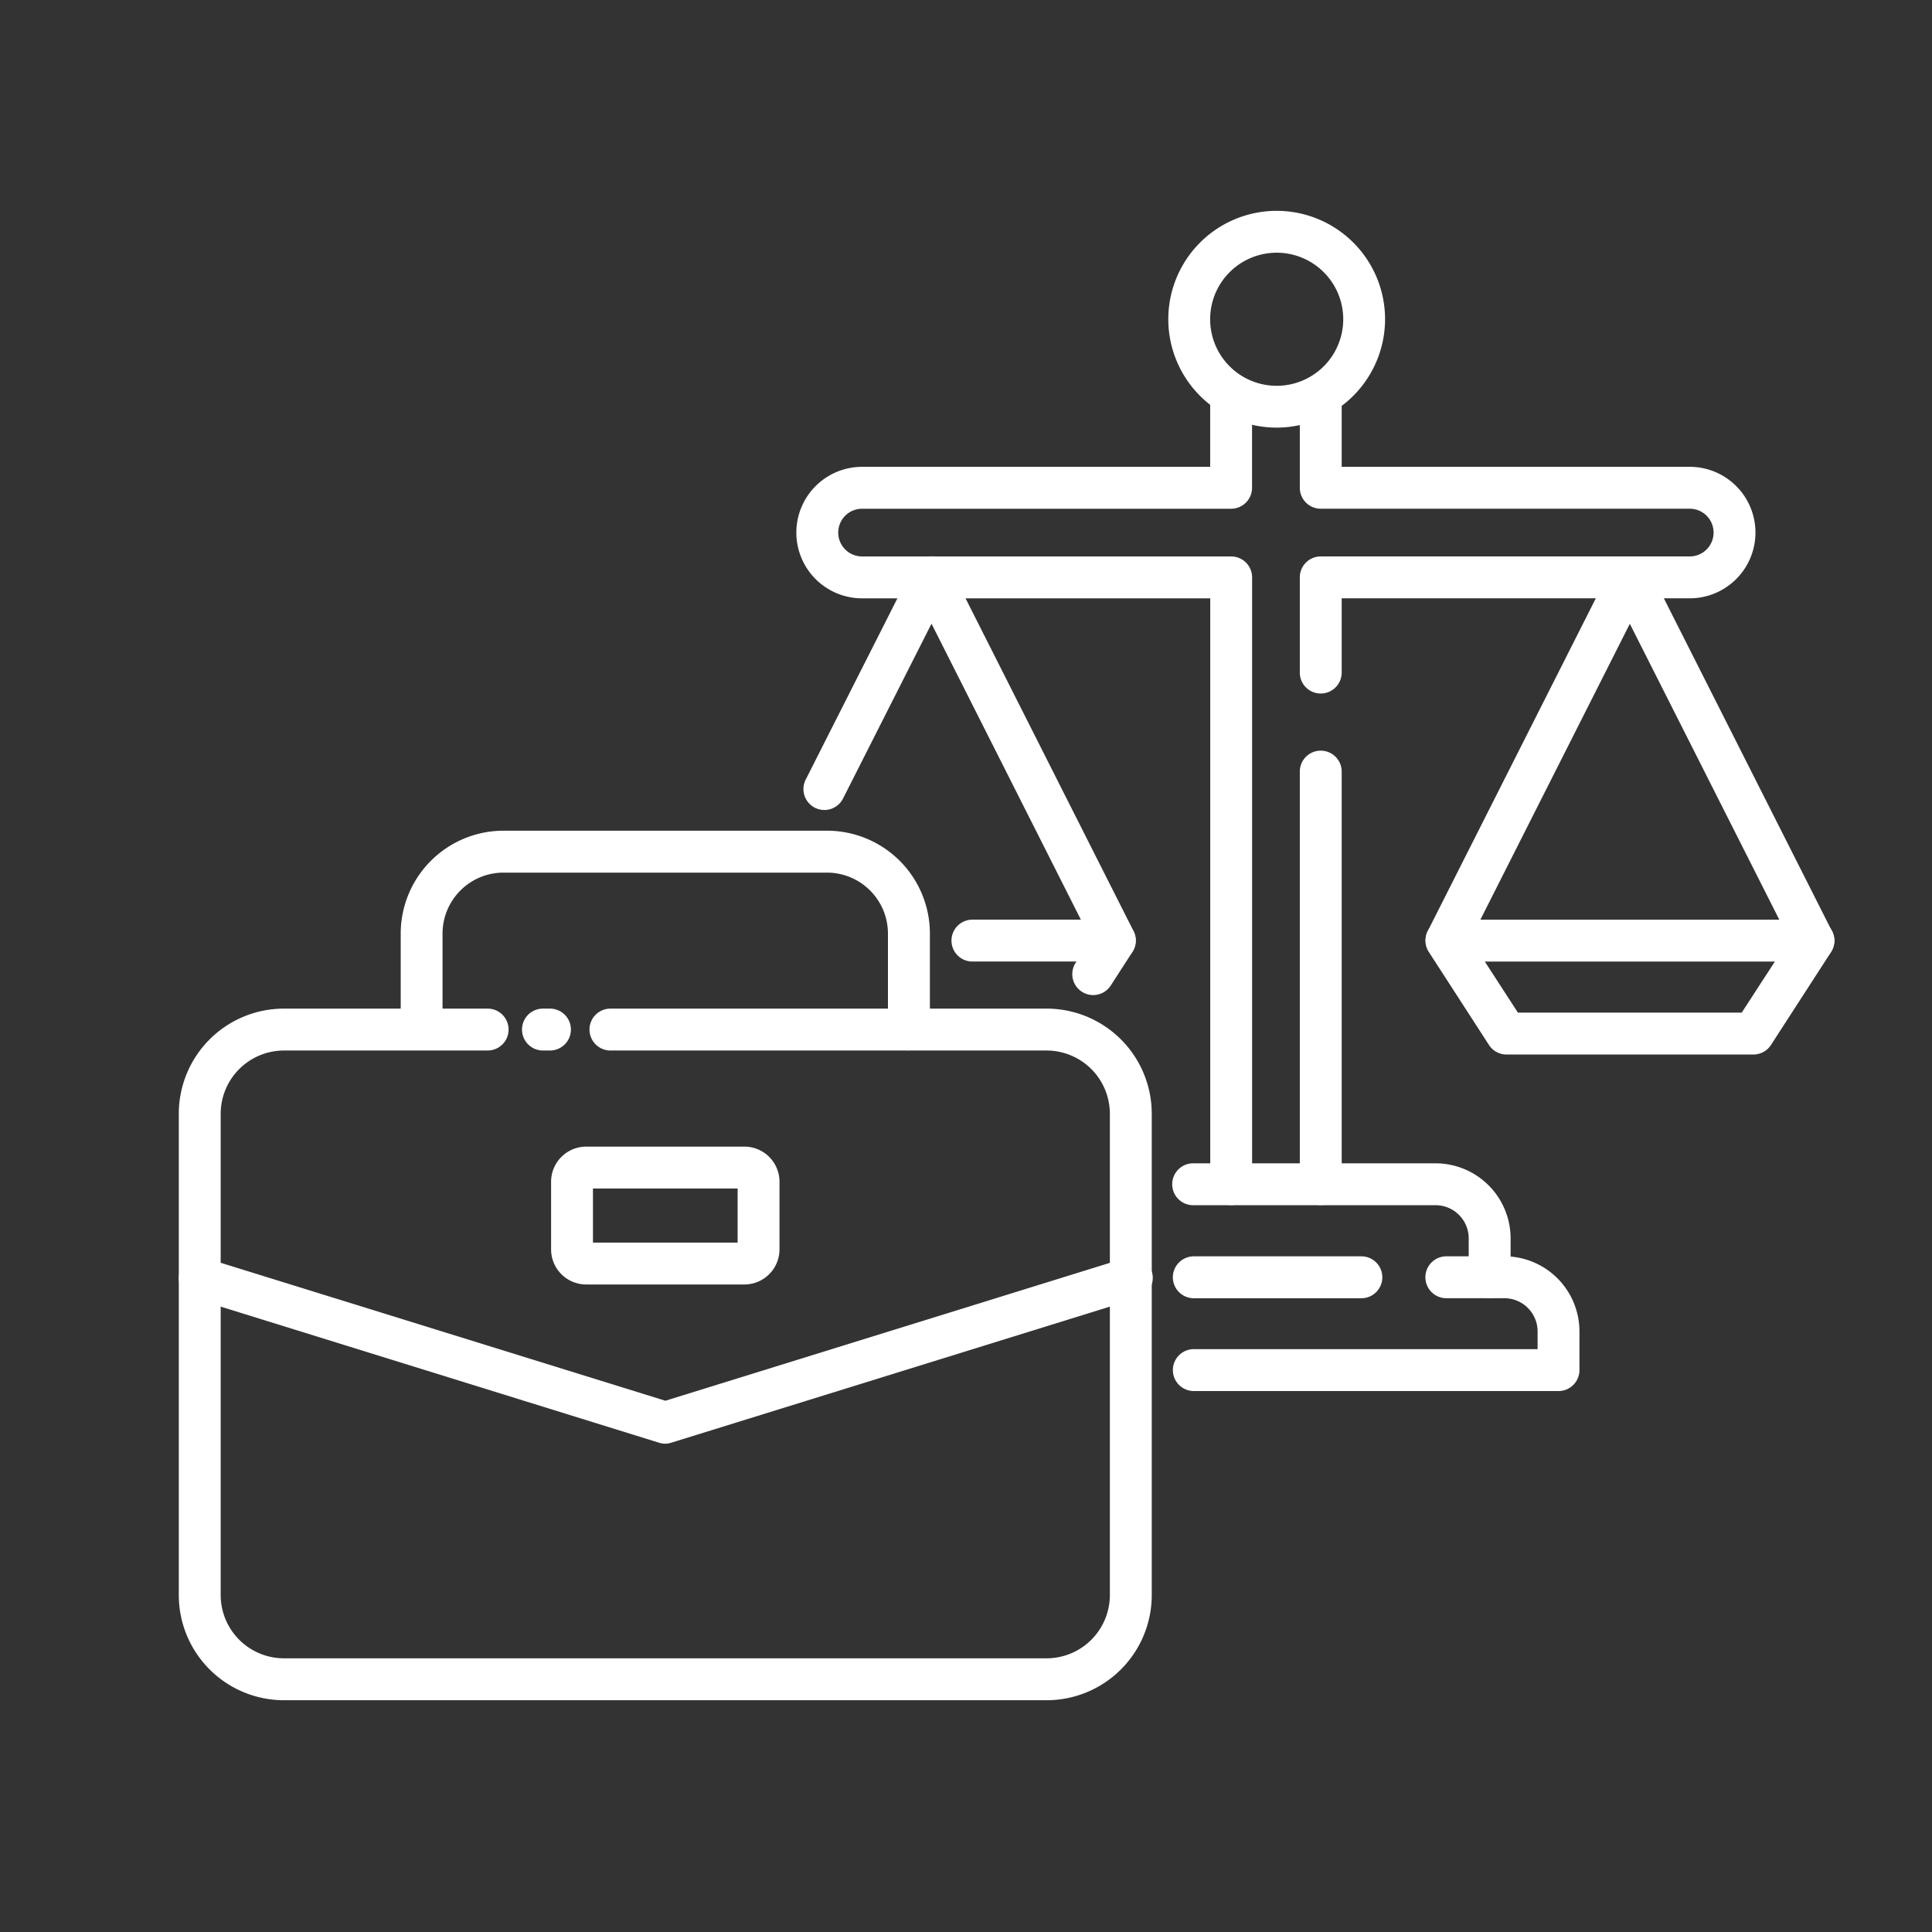
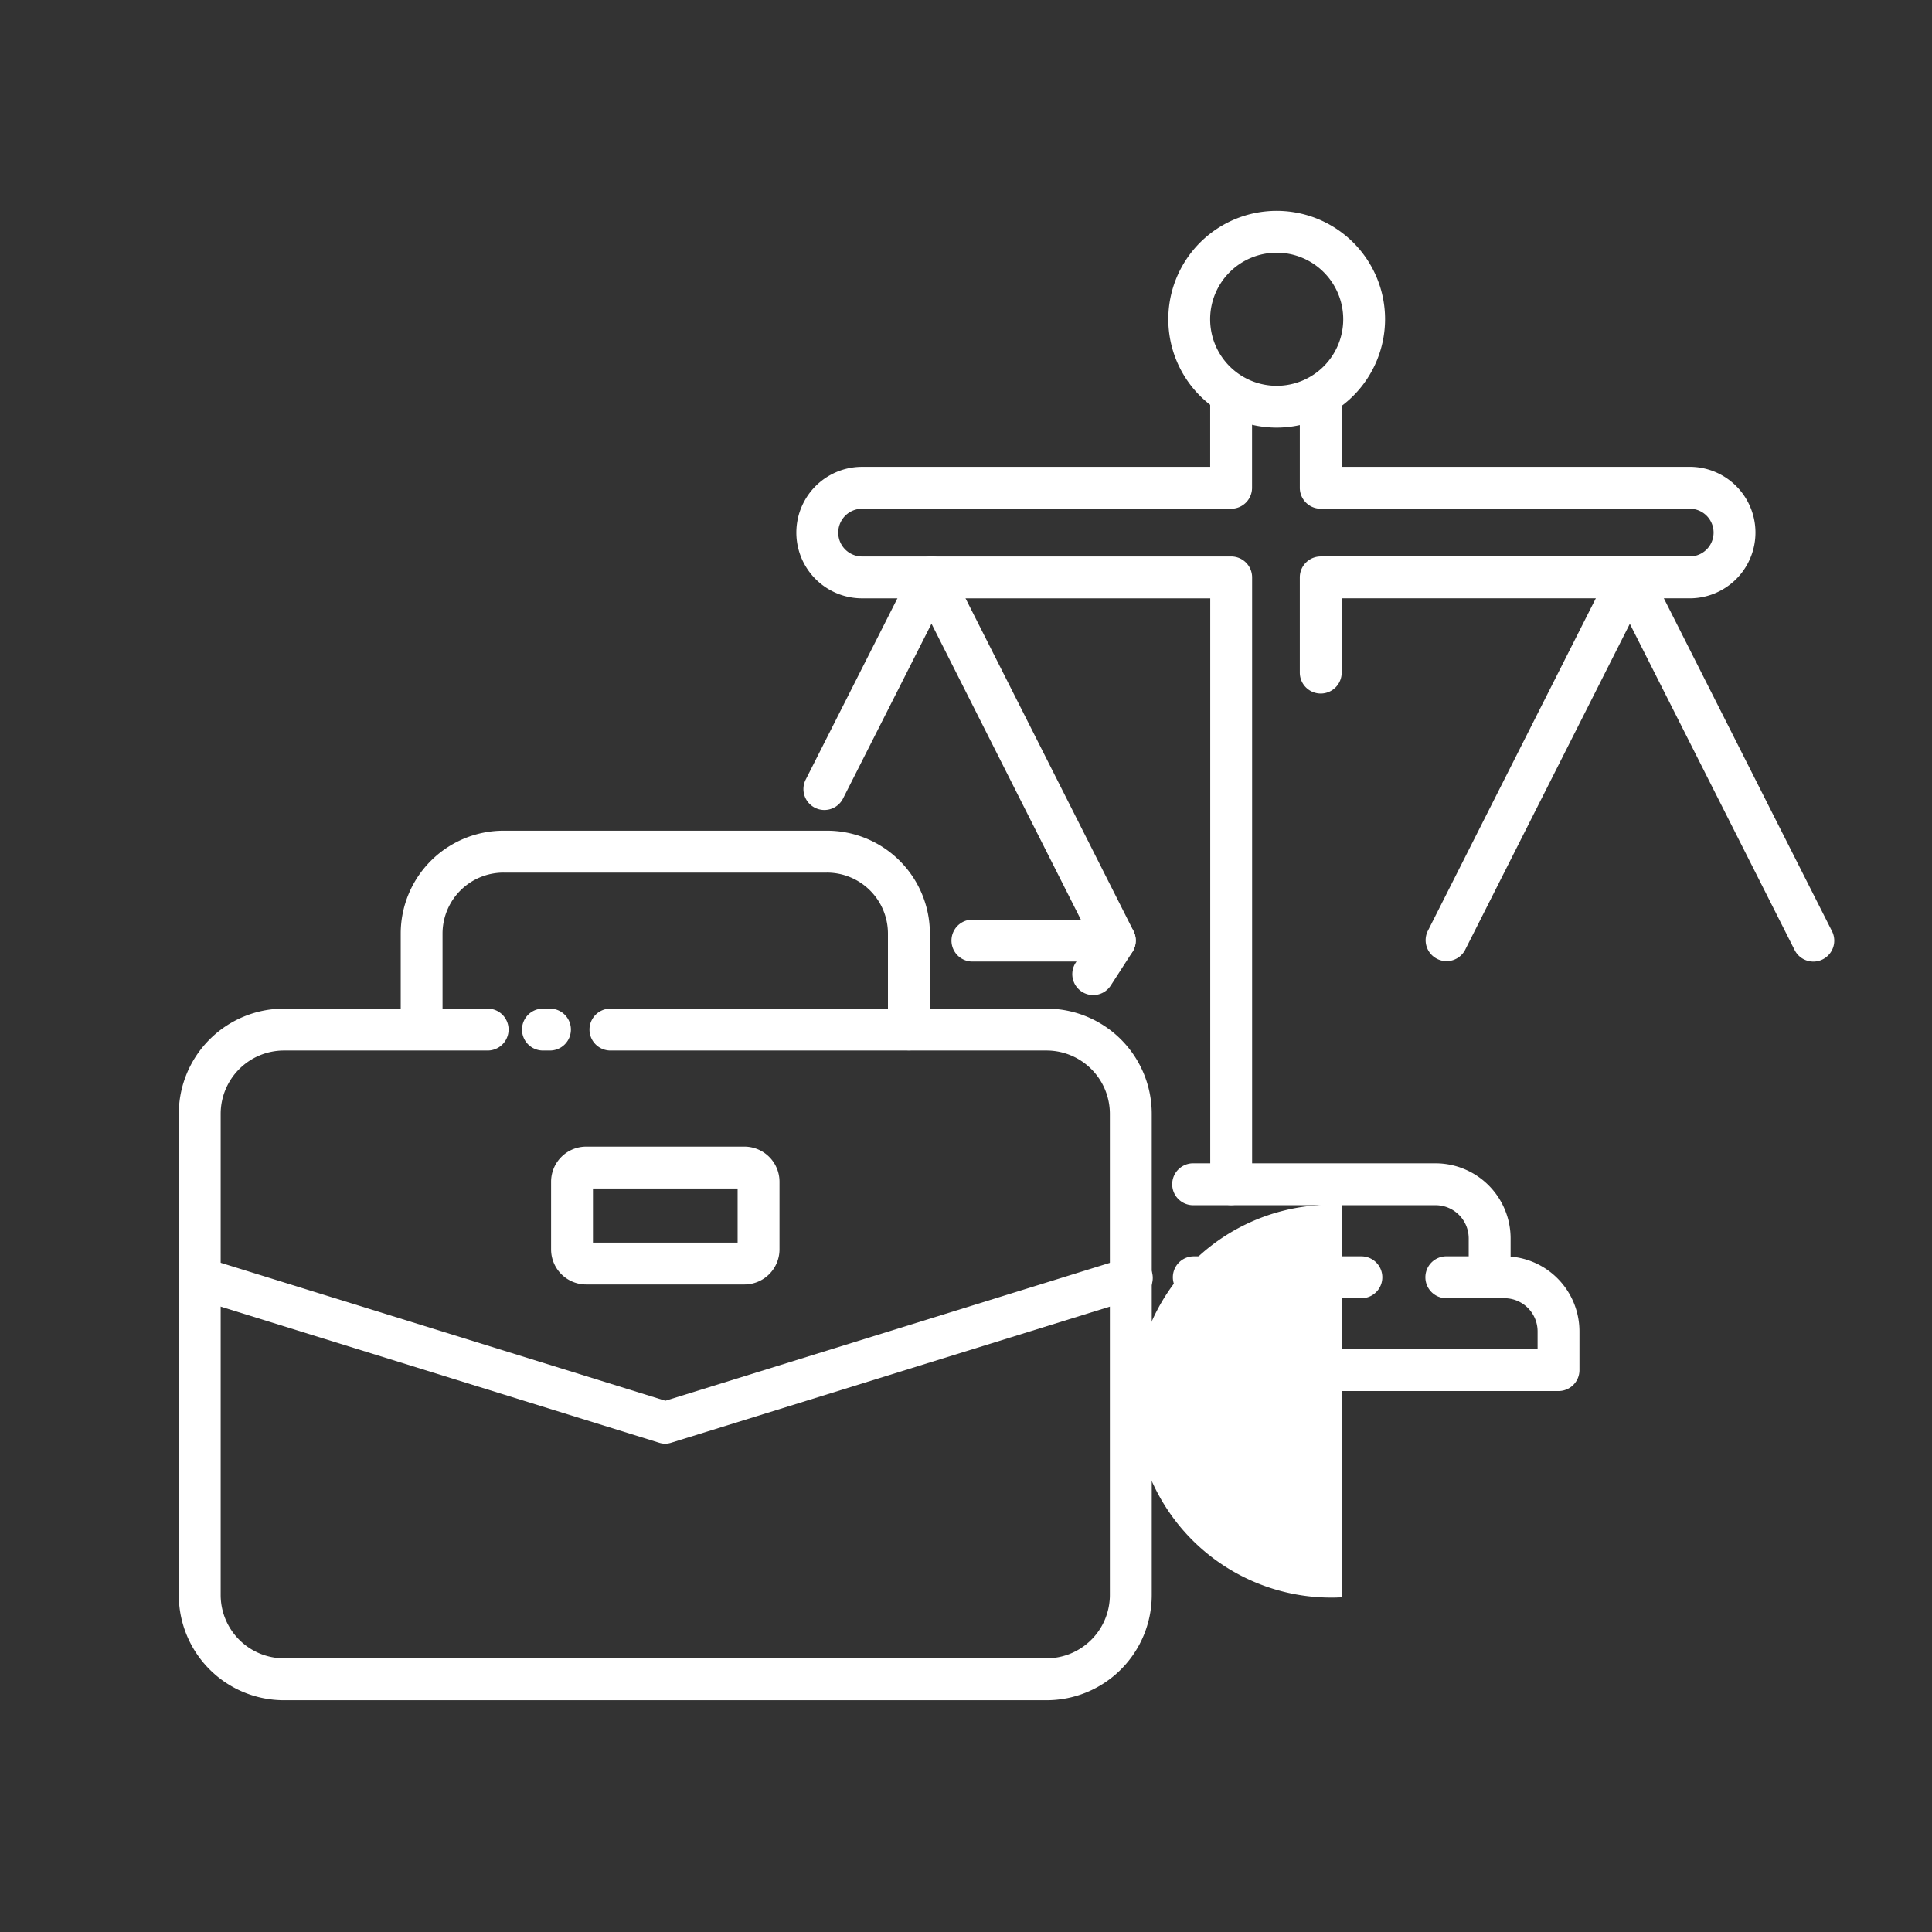
<svg xmlns="http://www.w3.org/2000/svg" width="90" height="90" viewBox="0 0 90 90">
  <rect x="0" y="0" width="90" height="90" fill="#333333" stroke="none" />
  <g id="ic-negocios" transform="translate(-264.014 -655.049)">
    <rect id="Retângulo_2329" data-name="Retângulo 2329" width="90" height="90" transform="translate(264.013 655.049)" fill="#fff" opacity="0" />
    <g id="Grupo_8140" data-name="Grupo 8140" transform="translate(272.344 664.871)">
      <g id="Grupo_8133" data-name="Grupo 8133" transform="translate(28.769)">
        <g id="Grupo_8121" data-name="Grupo 8121" transform="translate(0 7.784)">
          <path id="Caminho_11834" data-name="Caminho 11834" d="M309,705.318a.975.975,0,0,1-.975-.976V677.053H291.807a3.063,3.063,0,0,1,0-6.126h16.215v-3.165a.975.975,0,1,1,1.95,0v4.14a.975.975,0,0,1-.975.977h-17.19a1.111,1.111,0,1,0,0,2.223H309a.975.975,0,0,1,.975.975v28.265A.975.975,0,0,1,309,705.318Z" transform="translate(-288.746 -666.786)" fill="#fff" />
        </g>
        <g id="Grupo_8122" data-name="Grupo 8122" transform="translate(23.451 25.116)">
-           <path id="Caminho_11835" data-name="Caminho 11835" d="M305.355,699.54a.975.975,0,0,1-.975-.976V679.316a.976.976,0,0,1,1.951,0v19.248A.976.976,0,0,1,305.355,699.54Z" transform="translate(-304.38 -678.341)" fill="#fff" />
+           <path id="Caminho_11835" data-name="Caminho 11835" d="M305.355,699.54a.975.975,0,0,1-.975-.976a.976.976,0,0,1,1.951,0v19.248A.976.976,0,0,1,305.355,699.54Z" transform="translate(-304.38 -678.341)" fill="#fff" />
        </g>
        <g id="Grupo_8123" data-name="Grupo 8123" transform="translate(23.451 7.784)">
          <path id="Caminho_11836" data-name="Caminho 11836" d="M305.355,681.487a.975.975,0,0,1-.975-.975v-4.436a.975.975,0,0,1,.975-.975h17.189a1.111,1.111,0,1,0,0-2.223H305.355a.975.975,0,0,1-.975-.977v-4.14a.976.976,0,1,1,1.951,0v3.165h16.212a3.063,3.063,0,1,1,0,6.126H306.331v3.459A.975.975,0,0,1,305.355,681.487Z" transform="translate(-304.38 -666.786)" fill="#fff" />
        </g>
        <g id="Grupo_8124" data-name="Grupo 8124" transform="translate(17.324)">
          <path id="Caminho_11837" data-name="Caminho 11837" d="M305.345,671.695a5.049,5.049,0,1,1,5.049-5.049A5.057,5.057,0,0,1,305.345,671.695Zm0-8.148a3.1,3.1,0,1,0,3.1,3.1A3.1,3.1,0,0,0,305.345,663.547Z" transform="translate(-300.295 -661.597)" fill="#fff" />
        </g>
        <g id="Grupo_8125" data-name="Grupo 8125" transform="translate(7.194 33.014)">
          <path id="Caminho_11838" data-name="Caminho 11838" d="M300.172,687.125a.976.976,0,0,1-.819-1.5l.042-.063h-4.878a.976.976,0,0,1,0-1.951h6.666a.976.976,0,0,1,.821,1.5l-1.011,1.567A.976.976,0,0,1,300.172,687.125Z" transform="translate(-293.542 -683.606)" fill="#fff" />
        </g>
        <g id="Grupo_8126" data-name="Grupo 8126" transform="translate(29.301 33.02)">
-           <path id="Caminho_11839" data-name="Caminho 11839" d="M323.547,689.892H312.06a.976.976,0,0,1-.819-.446l-2.8-4.33a.975.975,0,0,1,.819-1.506h17.1a.976.976,0,0,1,.819,1.506l-2.8,4.33A.976.976,0,0,1,323.547,689.892ZM312.59,687.94h10.426l1.544-2.379H311.048Z" transform="translate(-308.28 -683.61)" fill="#fff" />
-         </g>
+           </g>
        <g id="Grupo_8127" data-name="Grupo 8127" transform="translate(18.513 49.68)">
          <path id="Caminho_11840" data-name="Caminho 11840" d="M301.088,694.717" transform="translate(-301.088 -694.717)" fill="#fff" stroke="#fff" stroke-linecap="round" stroke-linejoin="round" stroke-width="1.3" />
        </g>
        <g id="Grupo_8128" data-name="Grupo 8128" transform="translate(17.537 44.369)">
          <path id="Caminho_11841" data-name="Caminho 11841" d="M315.194,697.463a.975.975,0,0,1-.975-.975v-1.816a1.545,1.545,0,0,0-1.543-1.544H301.414a.976.976,0,1,1,0-1.951h11.262a3.5,3.5,0,0,1,3.495,3.495v1.816A.975.975,0,0,1,315.194,697.463Z" transform="translate(-300.437 -691.176)" fill="#fff" />
        </g>
        <g id="Grupo_8129" data-name="Grupo 8129" transform="translate(17.537 48.703)">
          <path id="Caminho_11842" data-name="Caminho 11842" d="M309.219,696.018h-7.806a.976.976,0,1,1,0-1.952h7.806a.976.976,0,0,1,0,1.952Z" transform="translate(-300.437 -694.066)" fill="#fff" />
        </g>
        <g id="Grupo_8130" data-name="Grupo 8130" transform="translate(17.537 48.703)">
          <path id="Caminho_11843" data-name="Caminho 11843" d="M318.4,700.341H301.414a.976.976,0,1,1,0-1.952h16.014v-.827a1.547,1.547,0,0,0-1.545-1.545h-2.706a.976.976,0,1,1,0-1.952h2.706a3.5,3.5,0,0,1,3.495,3.5v1.8A.975.975,0,0,1,318.4,700.341Z" transform="translate(-300.437 -694.066)" fill="#fff" />
        </g>
        <g id="Grupo_8131" data-name="Grupo 8131" transform="translate(29.3 16.141)">
          <path id="Caminho_11844" data-name="Caminho 11844" d="M326.354,691.188a.975.975,0,0,1-.872-.535l-7.678-15.2-7.678,15.2a.975.975,0,0,1-1.74-.879l8.548-16.923a1.014,1.014,0,0,1,1.74,0l8.548,16.923a.975.975,0,0,1-.43,1.309A.96.96,0,0,1,326.354,691.188Z" transform="translate(-308.279 -672.357)" fill="#fff" />
        </g>
        <g id="Grupo_8132" data-name="Grupo 8132" transform="translate(0.338 16.094)">
          <path id="Caminho_11845" data-name="Caminho 11845" d="M303.47,691.2a.975.975,0,0,1-.872-.536l-7.671-15.2-4.11,8.122a.975.975,0,1,1-1.74-.879l4.98-9.844a.977.977,0,0,1,.87-.537h0a.976.976,0,0,1,.869.537l8.542,16.92a.975.975,0,0,1-.432,1.309A.96.96,0,0,1,303.47,691.2Z" transform="translate(-288.971 -672.326)" fill="#fff" />
        </g>
      </g>
      <g id="Grupo_8139" data-name="Grupo 8139" transform="translate(0 28.877)">
        <g id="Grupo_8134" data-name="Grupo 8134" transform="translate(0 8.287)">
          <path id="Caminho_11846" data-name="Caminho 11846" d="M309.99,718.59H274.466a4.9,4.9,0,0,1-4.9-4.9V691.272a4.9,4.9,0,0,1,4.9-4.9h9.487a.976.976,0,0,1,0,1.952h-9.487a2.951,2.951,0,0,0-2.949,2.948v22.419a2.951,2.951,0,0,0,2.949,2.947H309.99a2.951,2.951,0,0,0,2.949-2.947V691.272a2.951,2.951,0,0,0-2.949-2.948H289.674a.976.976,0,0,1,0-1.952H309.99a4.9,4.9,0,0,1,4.9,4.9v22.419A4.9,4.9,0,0,1,309.99,718.59Z" transform="translate(-269.567 -686.373)" fill="#fff" />
        </g>
        <g id="Grupo_8135" data-name="Grupo 8135" transform="translate(17.342 14.715)">
          <path id="Caminho_11847" data-name="Caminho 11847" d="M290.133,697.08h-7.371a1.636,1.636,0,0,1-1.634-1.634v-3.153a1.637,1.637,0,0,1,1.634-1.635h7.371a1.637,1.637,0,0,1,1.635,1.635v3.153A1.637,1.637,0,0,1,290.133,697.08Zm-7.055-1.95h6.739v-2.52h-6.739Z" transform="translate(-281.128 -690.658)" fill="#fff" />
        </g>
        <g id="Grupo_8136" data-name="Grupo 8136" transform="translate(0.001 19.875)">
          <path id="Caminho_11848" data-name="Caminho 11848" d="M292.227,702.777a.938.938,0,0,1-.288-.045L270.254,696a.975.975,0,0,1,.578-1.863l21.4,6.639,21.4-6.639A.975.975,0,1,1,314.2,696l-21.685,6.728A.955.955,0,0,1,292.227,702.777Z" transform="translate(-269.567 -694.098)" fill="#fff" />
        </g>
        <g id="Grupo_8137" data-name="Grupo 8137" transform="translate(10.337)">
          <path id="Caminho_11849" data-name="Caminho 11849" d="M300.13,691.078a.975.975,0,0,1-.975-.975v-4.474a2.842,2.842,0,0,0-2.848-2.83H281.255a2.842,2.842,0,0,0-2.849,2.83V690.1a.974.974,0,1,1-1.948,0v-4.474a4.794,4.794,0,0,1,4.8-4.78h15.051a4.794,4.794,0,0,1,4.8,4.78V690.1A.975.975,0,0,1,300.13,691.078Z" transform="translate(-276.458 -680.848)" fill="#fff" />
        </g>
        <g id="Grupo_8138" data-name="Grupo 8138" transform="translate(15.989 8.287)">
          <path id="Caminho_11850" data-name="Caminho 11850" d="M281.525,688.324H281.2a.976.976,0,0,1,0-1.952h.326a.976.976,0,0,1,0,1.952Z" transform="translate(-280.226 -686.373)" fill="#fff" />
        </g>
      </g>
    </g>
  </g>
</svg>